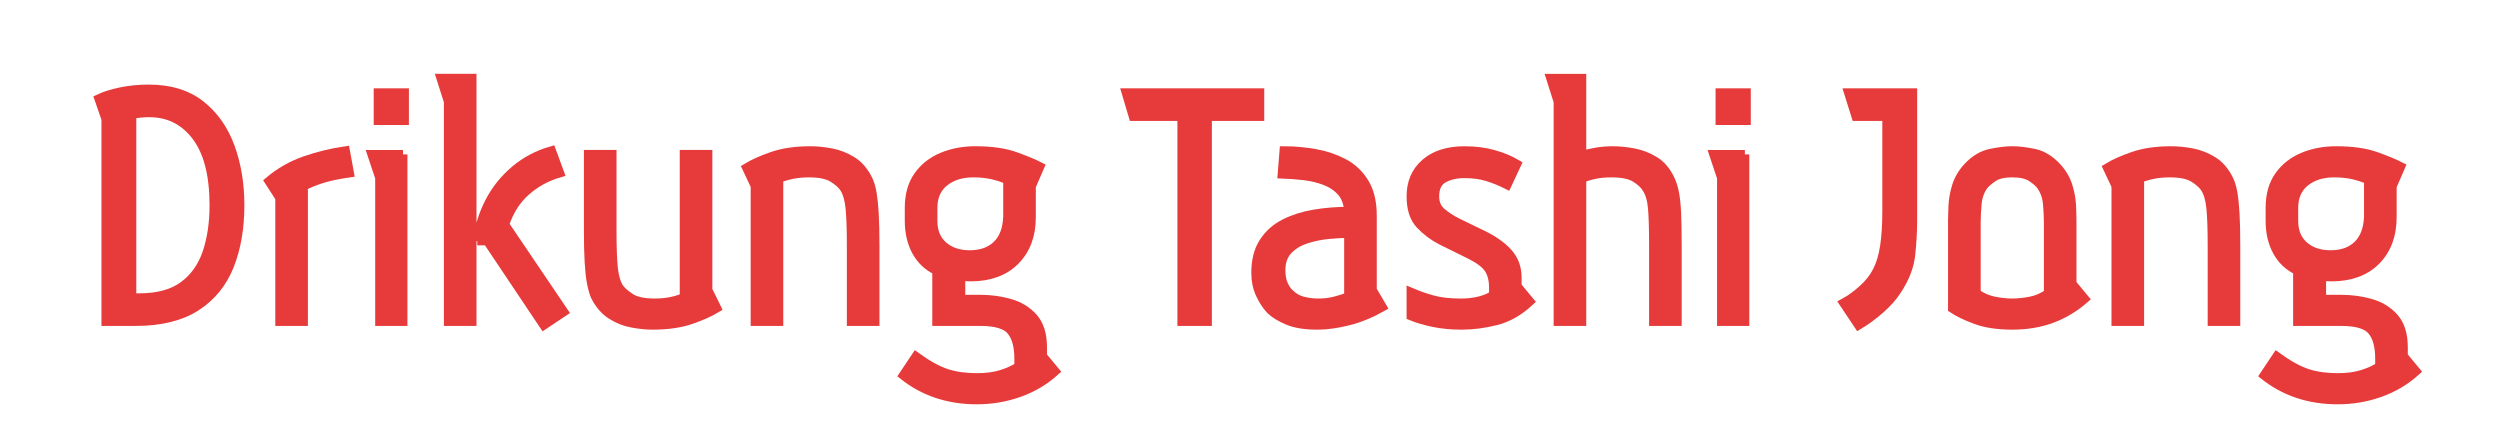
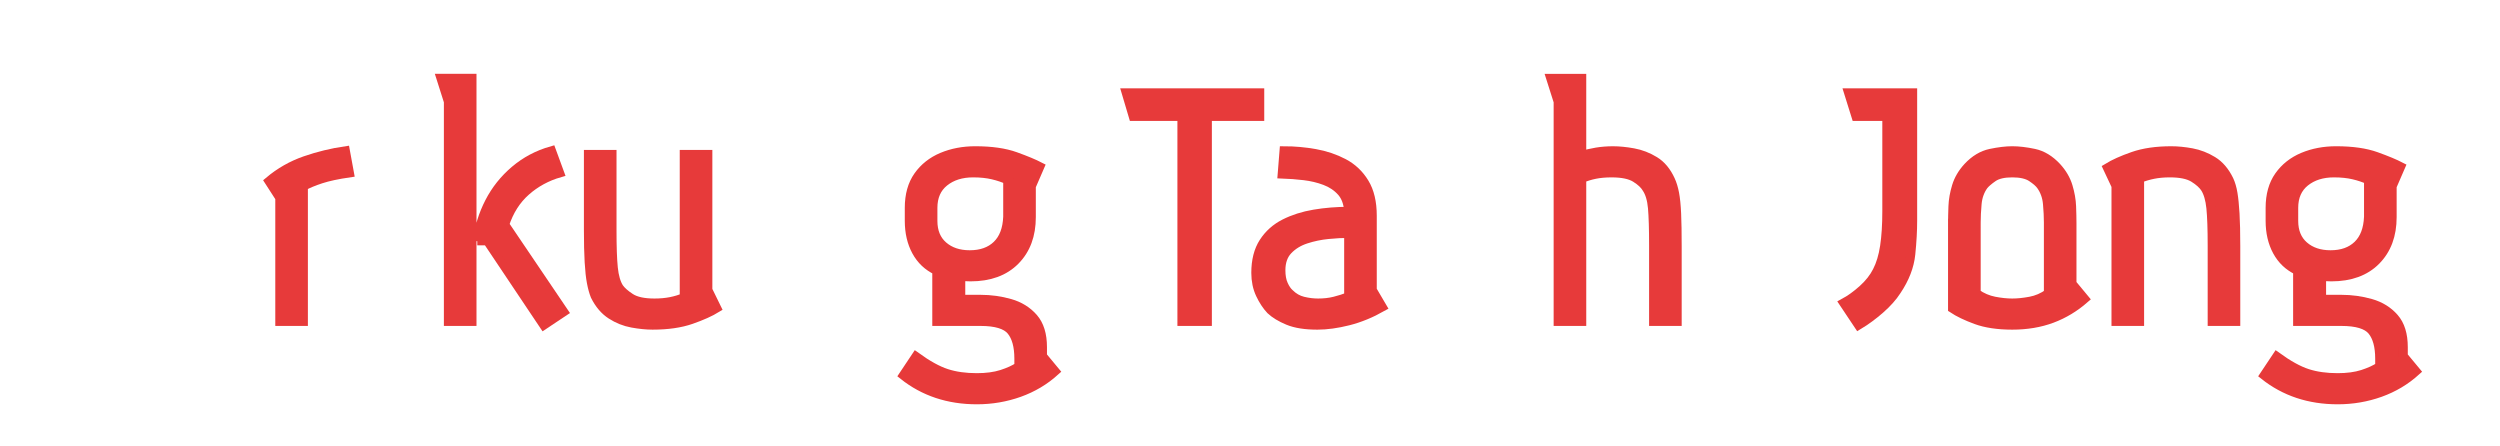
<svg xmlns="http://www.w3.org/2000/svg" version="1.1" id="Ebene_1" x="0px" y="0px" width="283px" height="50.5px" viewBox="0 0 283 50.5" enable-background="new 0 0 283 50.5" xml:space="preserve">
  <g>
-     <path fill="#E73A3A" stroke="#E73A3A" stroke-miterlimit="10" d="M11.985,13.482l-0.799-2.313c0.645-0.308,1.464-0.567,2.46-0.778   c0.995-0.21,2.066-0.315,3.216-0.315c2.382,0,4.33,0.596,5.844,1.787s2.634,2.782,3.364,4.772c0.729,1.99,1.093,4.19,1.093,6.601   c0,2.579-0.393,4.856-1.177,6.832s-2.046,3.525-3.784,4.646c-1.738,1.121-4.036,1.682-6.895,1.682h-3.322V13.482z M14.928,33.705   h0.841c2.102,0,3.77-0.455,5.003-1.366c1.233-0.911,2.116-2.151,2.649-3.721c0.532-1.57,0.799-3.364,0.799-5.382   c0-3.448-0.673-6.054-2.018-7.82c-1.345-1.766-3.111-2.649-5.297-2.649c-0.757,0-1.416,0.07-1.976,0.21V33.705z" />
    <path fill="#E73A3A" stroke="#E73A3A" stroke-miterlimit="10" d="M31.662,22.395l-1.219-1.892c1.233-1.037,2.599-1.814,4.099-2.333   c1.499-0.518,3.02-0.889,4.562-1.114l0.462,2.522c-1.345,0.196-2.424,0.428-3.237,0.694c-0.813,0.267-1.471,0.54-1.976,0.82v15.304   h-2.69V22.395z" />
-     <path fill="#E73A3A" stroke="#E73A3A" stroke-miterlimit="10" d="M45.62,17.476v18.919h-2.648V20.125l-0.883-2.648H45.62z    M45.788,10.497v3.153h-2.985v-3.153H45.788z" />
    <path fill="#E73A3A" stroke="#E73A3A" stroke-miterlimit="10" d="M53.439,8.857v27.539h-2.691v-24.89l-0.841-2.649H53.439z    M54.028,27.272c0.196-1.541,0.651-3.006,1.366-4.394c0.715-1.387,1.674-2.592,2.88-3.616c1.205-1.023,2.592-1.758,4.163-2.207   l0.925,2.522c-1.458,0.42-2.733,1.114-3.826,2.081c-1.093,0.967-1.892,2.222-2.396,3.763l6.685,9.88l-2.271,1.514l-6.391-9.544   H54.028z" />
    <path fill="#E73A3A" stroke="#E73A3A" stroke-miterlimit="10" d="M81.146,34.882c-0.729,0.449-1.696,0.883-2.901,1.303   c-1.206,0.421-2.663,0.631-4.373,0.631c-0.701,0-1.472-0.078-2.313-0.231c-0.841-0.154-1.633-0.469-2.375-0.946   c-0.743-0.476-1.353-1.191-1.829-2.144c-0.168-0.42-0.309-0.925-0.42-1.514c-0.112-0.589-0.197-1.359-0.252-2.313   c-0.057-0.953-0.084-2.172-0.084-3.658v-8.535h2.691v8.619c0,1.85,0.048,3.258,0.147,4.226c0.098,0.967,0.315,1.717,0.652,2.249   c0.252,0.365,0.679,0.743,1.282,1.135c0.603,0.393,1.506,0.589,2.712,0.589c0.672,0,1.289-0.056,1.85-0.168   c0.561-0.111,1.065-0.266,1.514-0.462V17.476h2.691v15.346L81.146,34.882z" />
-     <path fill="#E73A3A" stroke="#E73A3A" stroke-miterlimit="10" d="M84.509,18.989c0.729-0.448,1.696-0.883,2.901-1.303   s2.649-0.63,4.331-0.63c0.729,0,1.506,0.077,2.333,0.231c0.827,0.154,1.619,0.462,2.375,0.925c0.757,0.462,1.373,1.184,1.85,2.165   c0.196,0.42,0.343,0.925,0.441,1.514c0.098,0.588,0.175,1.353,0.231,2.291c0.056,0.939,0.084,2.166,0.084,3.679v8.535h-2.691   v-8.619c0-1.85-0.049-3.258-0.147-4.225c-0.098-0.967-0.315-1.717-0.651-2.25c-0.252-0.392-0.68-0.778-1.282-1.156   c-0.603-0.378-1.507-0.567-2.712-0.567c-0.673,0-1.29,0.057-1.85,0.168c-0.561,0.112-1.079,0.267-1.556,0.463v16.187h-2.69V21.05   L84.509,18.989z" />
    <path fill="#E73A3A" stroke="#E73A3A" stroke-miterlimit="10" d="M116.755,21.092v3.489c0,2.046-0.609,3.686-1.829,4.919   s-2.908,1.85-5.066,1.85c-0.196,0-0.393-0.006-0.588-0.021c-0.197-0.014-0.365-0.035-0.504-0.063v2.607h2.228   c1.149,0,2.263,0.154,3.342,0.462c1.079,0.309,1.962,0.855,2.649,1.64c0.687,0.784,1.03,1.892,1.03,3.321v1.009l1.429,1.724   c-1.177,1.065-2.53,1.871-4.057,2.417c-1.528,0.546-3.132,0.82-4.814,0.82c-3.224,0-5.999-0.925-8.325-2.775l1.43-2.144   c1.317,0.953,2.473,1.59,3.468,1.913c0.995,0.322,2.137,0.483,3.427,0.483c1.093,0,2.032-0.126,2.817-0.378   c0.784-0.252,1.43-0.546,1.934-0.883V40.6c0-1.402-0.288-2.453-0.862-3.153c-0.575-0.701-1.731-1.051-3.469-1.051h-4.961v-5.76   c-1.009-0.477-1.78-1.205-2.313-2.187c-0.533-0.981-0.799-2.13-0.799-3.447V23.53c0-1.457,0.336-2.663,1.009-3.616   c0.673-0.953,1.577-1.667,2.712-2.145c1.135-0.476,2.389-0.714,3.763-0.714c1.821,0,3.335,0.217,4.541,0.651   c1.205,0.435,2.13,0.82,2.775,1.156L116.755,21.092z M114.065,20.377c-0.477-0.224-1.038-0.413-1.682-0.567   c-0.646-0.154-1.388-0.231-2.229-0.231c-1.318,0-2.404,0.344-3.258,1.03c-0.855,0.687-1.282,1.661-1.282,2.922v1.472   c0,1.205,0.385,2.144,1.156,2.817c0.771,0.672,1.772,1.009,3.006,1.009c1.289,0,2.313-0.364,3.069-1.093   c0.757-0.729,1.163-1.793,1.219-3.195V20.377z" />
    <path fill="#E73A3A" stroke="#E73A3A" stroke-miterlimit="10" d="M133.783,13.188h-5.508l-0.799-2.691h15.136v2.691h-5.929v23.208   h-2.9V13.188z" />
    <path fill="#E73A3A" stroke="#E73A3A" stroke-miterlimit="10" d="M145.345,17.056c1.177,0,2.354,0.105,3.531,0.315   c1.178,0.21,2.256,0.575,3.237,1.093c0.98,0.519,1.766,1.261,2.354,2.229c0.589,0.967,0.883,2.207,0.883,3.721v8.409l1.136,1.934   c-1.29,0.729-2.572,1.255-3.848,1.577s-2.445,0.483-3.511,0.483c-1.373,0-2.48-0.175-3.321-0.525s-1.5-0.75-1.976-1.198   c-0.449-0.477-0.841-1.072-1.178-1.787c-0.336-0.715-0.504-1.52-0.504-2.417c0-1.401,0.294-2.557,0.883-3.468   c0.588-0.911,1.38-1.619,2.375-2.124c0.995-0.504,2.116-0.862,3.363-1.072c1.247-0.21,2.544-0.315,3.89-0.315   c-0.057-0.925-0.33-1.661-0.82-2.208c-0.49-0.546-1.107-0.959-1.85-1.24c-0.743-0.28-1.534-0.469-2.376-0.567   c-0.841-0.098-1.668-0.161-2.48-0.189L145.345,17.056z M152.66,26.431c-0.673,0-1.444,0.042-2.313,0.126   c-0.869,0.084-1.71,0.26-2.522,0.526c-0.813,0.267-1.486,0.68-2.019,1.24c-0.532,0.561-0.799,1.318-0.799,2.27   c0,0.646,0.098,1.185,0.295,1.619c0.195,0.435,0.42,0.764,0.672,0.988c0.448,0.449,0.96,0.743,1.535,0.883   c0.574,0.141,1.142,0.21,1.702,0.21c0.673,0,1.289-0.07,1.851-0.21c0.561-0.14,1.093-0.308,1.598-0.504V26.431z" />
-     <path fill="#E73A3A" stroke="#E73A3A" stroke-miterlimit="10" d="M170.612,20.923c-0.785-0.392-1.549-0.7-2.291-0.925   c-0.743-0.224-1.592-0.336-2.544-0.336c-0.925,0-1.717,0.183-2.376,0.547c-0.658,0.364-0.987,1.037-0.987,2.018   c0,0.756,0.252,1.353,0.757,1.787c0.504,0.435,1.12,0.834,1.85,1.198l2.774,1.345c1.233,0.589,2.2,1.269,2.901,2.04   c0.7,0.771,1.051,1.717,1.051,2.838v0.967l1.43,1.724c-1.205,1.122-2.48,1.85-3.826,2.187c-1.345,0.336-2.635,0.504-3.867,0.504   c-1.206,0-2.299-0.105-3.28-0.315c-0.981-0.21-1.808-0.455-2.48-0.736v-2.69c0.785,0.336,1.604,0.624,2.46,0.862   c0.854,0.238,1.927,0.357,3.216,0.357c0.757,0,1.465-0.084,2.124-0.252c0.658-0.168,1.17-0.392,1.534-0.673v-0.841   c0-0.841-0.176-1.535-0.525-2.081c-0.351-0.546-1.059-1.086-2.123-1.619l-3.237-1.598c-0.925-0.476-1.731-1.079-2.418-1.808   c-0.687-0.729-1.03-1.793-1.03-3.195c0-1.57,0.54-2.824,1.619-3.763c1.078-0.938,2.558-1.408,4.436-1.408   c1.205,0,2.305,0.141,3.301,0.42c0.994,0.28,1.87,0.645,2.627,1.093L170.612,20.923z" />
    <path fill="#E73A3A" stroke="#E73A3A" stroke-miterlimit="10" d="M179.063,17.602c0.504-0.168,1.058-0.301,1.66-0.399   c0.603-0.098,1.226-0.147,1.871-0.147c0.7,0,1.472,0.077,2.313,0.231c0.841,0.154,1.64,0.462,2.396,0.925   c0.757,0.462,1.359,1.184,1.808,2.165c0.196,0.42,0.351,0.925,0.463,1.514c0.111,0.588,0.188,1.353,0.23,2.291   c0.043,0.939,0.063,2.166,0.063,3.679v8.535h-2.69v-8.619c0-1.85-0.042-3.258-0.126-4.225c-0.085-0.967-0.31-1.717-0.673-2.25   c-0.225-0.392-0.638-0.778-1.24-1.156c-0.604-0.378-1.508-0.567-2.712-0.567c-0.701,0-1.324,0.057-1.871,0.168   c-0.547,0.112-1.045,0.267-1.492,0.463v16.187h-2.691v-24.89l-0.841-2.649h3.532V17.602z" />
-     <path fill="#E73A3A" stroke="#E73A3A" stroke-miterlimit="10" d="M197.52,17.476v18.919h-2.649V20.125l-0.883-2.648H197.52z    M197.688,10.497v3.153h-2.985v-3.153H197.688z" />
    <path fill="#E73A3A" stroke="#E73A3A" stroke-miterlimit="10" d="M216.522,10.497v14.505c0,1.121-0.07,2.375-0.21,3.763   c-0.141,1.387-0.673,2.768-1.598,4.141c-0.449,0.701-1.072,1.402-1.871,2.103s-1.619,1.303-2.46,1.808l-1.682-2.522   c0.729-0.392,1.45-0.911,2.165-1.556c0.715-0.645,1.254-1.331,1.619-2.06c0.392-0.757,0.673-1.688,0.841-2.796   c0.168-1.107,0.252-2.432,0.252-3.973V13.188h-3.489l-0.841-2.691H216.522z" />
    <path fill="#E73A3A" stroke="#E73A3A" stroke-miterlimit="10" d="M221.021,25.254c0-0.532,0.014-1.163,0.042-1.892   c0.027-0.729,0.161-1.485,0.399-2.27c0.237-0.785,0.665-1.514,1.282-2.187c0.784-0.841,1.646-1.359,2.586-1.556   c0.938-0.196,1.759-0.294,2.459-0.294c0.729,0,1.556,0.098,2.48,0.294c0.926,0.197,1.78,0.715,2.565,1.556   c0.616,0.673,1.044,1.402,1.282,2.187c0.237,0.785,0.371,1.542,0.399,2.27c0.027,0.729,0.042,1.36,0.042,1.892v6.853l1.43,1.724   c-1.122,0.981-2.354,1.724-3.7,2.228s-2.846,0.757-4.499,0.757c-1.626,0-2.992-0.204-4.099-0.609   c-1.107-0.406-1.997-0.834-2.67-1.283V25.254z M223.711,33.2c0.645,0.449,1.331,0.743,2.061,0.883   c0.729,0.141,1.401,0.21,2.018,0.21s1.297-0.07,2.039-0.21c0.742-0.14,1.423-0.434,2.039-0.883v-8.03   c0-0.616-0.035-1.317-0.104-2.102c-0.07-0.785-0.315-1.472-0.736-2.06c-0.196-0.28-0.546-0.589-1.051-0.925   s-1.233-0.504-2.187-0.504s-1.675,0.168-2.165,0.504s-0.848,0.645-1.072,0.925c-0.42,0.588-0.666,1.275-0.735,2.06   c-0.07,0.785-0.105,1.486-0.105,2.102V33.2z" />
    <path fill="#E73A3A" stroke="#E73A3A" stroke-miterlimit="10" d="M238.553,18.989c0.729-0.448,1.695-0.883,2.901-1.303   c1.204-0.42,2.648-0.63,4.33-0.63c0.729,0,1.507,0.077,2.334,0.231c0.826,0.154,1.618,0.462,2.375,0.925   c0.757,0.462,1.373,1.184,1.85,2.165c0.196,0.42,0.343,0.925,0.441,1.514c0.099,0.588,0.175,1.353,0.231,2.291   c0.056,0.939,0.084,2.166,0.084,3.679v8.535h-2.69v-8.619c0-1.85-0.05-3.258-0.147-4.225c-0.099-0.967-0.315-1.717-0.651-2.25   c-0.252-0.392-0.68-0.778-1.282-1.156c-0.604-0.378-1.507-0.567-2.712-0.567c-0.673,0-1.29,0.057-1.85,0.168   c-0.562,0.112-1.08,0.267-1.556,0.463v16.187h-2.691V21.05L238.553,18.989z" />
    <path fill="#E73A3A" stroke="#E73A3A" stroke-miterlimit="10" d="M270.8,21.092v3.489c0,2.046-0.609,3.686-1.829,4.919   c-1.219,1.233-2.908,1.85-5.065,1.85c-0.197,0-0.394-0.006-0.589-0.021c-0.196-0.014-0.364-0.035-0.505-0.063v2.607h2.229   c1.149,0,2.263,0.154,3.343,0.462c1.078,0.309,1.961,0.855,2.648,1.64c0.687,0.784,1.03,1.892,1.03,3.321v1.009l1.43,1.724   c-1.178,1.065-2.53,1.871-4.058,2.417c-1.528,0.546-3.132,0.82-4.813,0.82c-3.224,0-5.999-0.925-8.325-2.775l1.43-2.144   c1.317,0.953,2.474,1.59,3.469,1.913c0.994,0.322,2.137,0.483,3.427,0.483c1.093,0,2.031-0.126,2.816-0.378   c0.784-0.252,1.43-0.546,1.934-0.883V40.6c0-1.402-0.287-2.453-0.861-3.153c-0.575-0.701-1.731-1.051-3.469-1.051h-4.961v-5.76   c-1.009-0.477-1.78-1.205-2.313-2.187c-0.533-0.981-0.799-2.13-0.799-3.447V23.53c0-1.457,0.336-2.663,1.009-3.616   c0.673-0.953,1.577-1.667,2.712-2.145c1.136-0.476,2.39-0.714,3.763-0.714c1.822,0,3.336,0.217,4.541,0.651   c1.205,0.435,2.13,0.82,2.774,1.156L270.8,21.092z M268.109,20.377c-0.478-0.224-1.037-0.413-1.682-0.567   c-0.646-0.154-1.388-0.231-2.229-0.231c-1.317,0-2.403,0.344-3.259,1.03c-0.854,0.687-1.282,1.661-1.282,2.922v1.472   c0,1.205,0.386,2.144,1.156,2.817c0.771,0.672,1.772,1.009,3.007,1.009c1.288,0,2.312-0.364,3.068-1.093   c0.757-0.729,1.163-1.793,1.22-3.195V20.377z" />
  </g>
</svg>